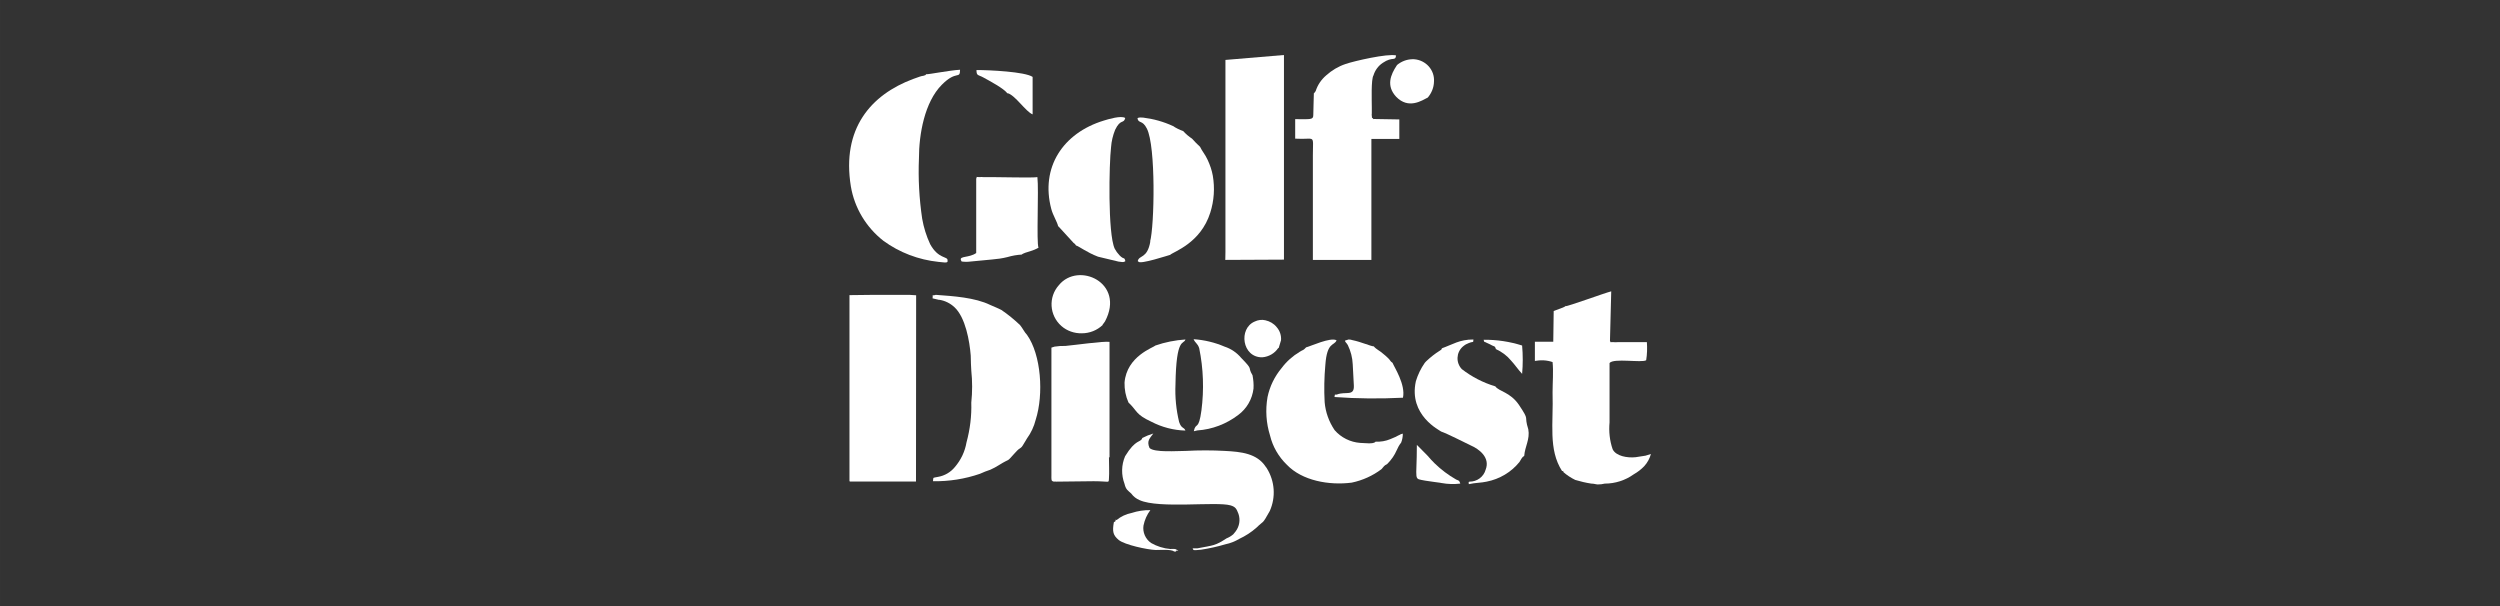
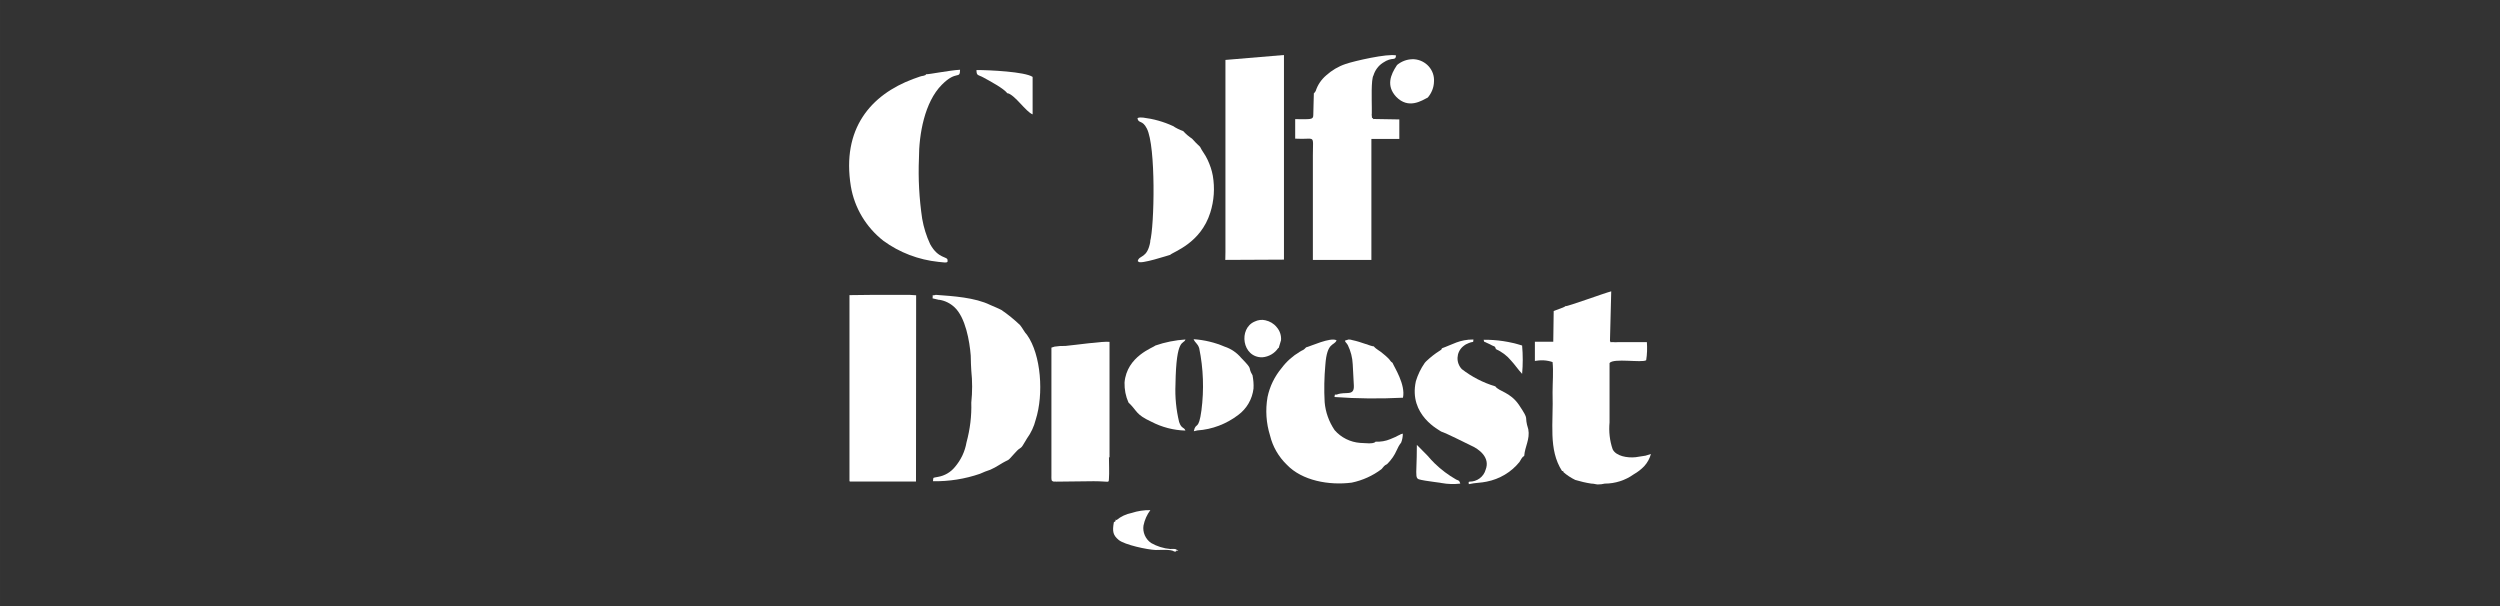
<svg xmlns="http://www.w3.org/2000/svg" xml:space="preserve" width="60.793mm" height="14.746mm" version="1.1" style="shape-rendering:geometricPrecision; text-rendering:geometricPrecision; image-rendering:optimizeQuality; fill-rule:evenodd; clip-rule:evenodd" viewBox="0 0 178.14 43.21">
  <rect x="0" y="0" width="178.14" height="43.21" fill="#333333" stroke="none" />
  <defs>
    <style type="text/css">
   
    .fil1 {fill:none}
    .fil0 {fill:white}
   
  </style>
    <clipPath id="id0">
      <path d="M-0 0l178.14 0 0 43.21 -178.14 0 0 -43.21z" />
    </clipPath>
  </defs>
  <g id="Capa_x0020_1">
    <g>
  </g>
    <g style="clip-path:url(#id0)">
      <g id="_1699116095568">
        <polygon class="fil0" points="64.8,21.01 62.27,21.01 60.53,21.03 60.53,34.26 60.55,34.31 65.27,34.31 65.28,21.04 " />
        <path class="fil0" d="M93.62 6.64c0,0.21 -0.04,1.21 -0.04,1.56 0,0.35 -0.2,0.29 -1.29,0.29l0 1.39c1.49,0.09 1.26,-0.38 1.26,1.21l0 7.43 4.17 0 0 -8.13 0 -0.49 1.99 0 0 -1.39 -1.78 -0.03c-0.23,-0.04 0.03,0.09 -0.12,-0.06 -0.09,-0.06 -0.03,0 -0.06,-0.16 -0.01,-0.06 -0.01,-0.12 0,-0.18l0 -0.4c0,-0.49 -0.06,-2.04 0.12,-2.31 0.11,-0.36 0.34,-0.68 0.66,-0.89 0.72,-0.49 0.89,-0.08 0.95,-0.53 -0.6,-0.15 -3,0.4 -3.6,0.61 -0.51,0.17 -0.98,0.45 -1.38,0.81 -0.35,0.3 -0.61,0.68 -0.75,1.12l-0.11 0.15z" />
        <path class="fil0" d="M111.57 21.77c-0.11,0.14 0,0.03 -0.19,0.14l-0.67 0.25 -0.03 2.19 -1.31 0 0 0.41 0 0.96c0.42,-0.08 0.85,-0.06 1.26,0.08 0.07,0.66 0,1.47 0,2.17 0.07,2.2 -0.32,4.05 0.68,5.6 0.15,0 0.08,-0.08 0.08,0.06 0.26,0.23 0.55,0.42 0.86,0.57 0.37,0.11 0.75,0.2 1.14,0.26 0.2,0 0.29,0.05 0.46,0.06 0.17,0 0.34,-0.02 0.5,-0.06 0.74,0 1.46,-0.23 2.06,-0.66 0.28,-0.16 0.53,-0.35 0.75,-0.58 0.23,-0.25 0.39,-0.55 0.48,-0.87l-0.39 0.12 -0.71 0.11c-0.59,0.06 -1.4,-0.08 -1.63,-0.57 -0.21,-0.61 -0.28,-1.26 -0.22,-1.91l0 -4.23c0.28,-0.37 2.3,0 2.61,-0.2 0.07,-0.43 0.08,-0.86 0.05,-1.29l-2.06 0c-0.11,0.01 -0.22,0.01 -0.33,0 -0.26,-0.03 -0.15,0.09 -0.24,-0.09l0.09 -3.53c-0.54,0.14 -3.06,1.07 -3.3,1.07l0.04 -0.04z" />
        <polygon class="fil0" points="87.31,18.52 91.49,18.5 91.49,3.92 87.32,4.27 87.32,17.95 " />
        <path class="fil0" d="M66 5.28c-0.11,0.12 0.03,0.03 -0.2,0.12 -0.09,0.01 -0.17,0.03 -0.26,0.06 -0.18,0.06 -0.31,0.11 -0.48,0.17 -3.02,1.13 -5.1,3.55 -4.43,7.66 0.26,1.53 1.09,2.91 2.32,3.87 1.15,0.84 2.5,1.35 3.92,1.5 0.72,0.09 0.65,0.03 0.65,-0.12 0,-0.29 -0.65,-0.07 -1.24,-1.14 -0.27,-0.58 -0.46,-1.19 -0.57,-1.82 -0.21,-1.42 -0.29,-2.85 -0.23,-4.28 0,-1.74 0.4,-4.02 1.63,-5.26 1.06,-1.07 1.29,-0.35 1.3,-1.07 -0.75,0.04 -2.24,0.34 -2.42,0.32l0.02 -0.01z" />
        <path class="fil0" d="M66.92 21.36c0.41,0.06 0.79,0.25 1.09,0.53 0.79,0.73 1.08,2.43 1.16,3.44 0,0.37 0.03,0.87 0.04,1.07 0.08,0.76 0.08,1.53 0,2.29 0.03,0.95 -0.09,1.91 -0.34,2.83 -0.11,0.65 -0.4,1.26 -0.83,1.76 -0.3,0.37 -0.73,0.62 -1.2,0.7 -0.36,0.09 -0.33,-0.03 -0.36,0.31 1.14,0.02 2.28,-0.16 3.35,-0.53 0.24,-0.11 0.49,-0.21 0.74,-0.29 0.22,-0.1 0.43,-0.21 0.63,-0.34 0.85,-0.53 0.46,-0.12 1.09,-0.82 0.62,-0.7 0.29,-0.03 0.89,-1.07 0.29,-0.4 0.5,-0.85 0.62,-1.33 0.58,-1.82 0.39,-4.63 -0.62,-6.05 -0.18,-0.18 -0.3,-0.46 -0.5,-0.7 -0.41,-0.39 -0.85,-0.75 -1.32,-1.07 -0.2,-0.11 -0.6,-0.27 -0.8,-0.36 -1.08,-0.53 -2.63,-0.63 -3.88,-0.72 -0.34,0.11 -0.18,-0.12 -0.23,0.25l0.47 0.11z" />
        <path class="fil0" d="M93.07 24.75c-0.23,0.25 -0.2,0.15 -0.46,0.32 -0.5,0.3 -0.94,0.69 -1.29,1.16 -0.5,0.6 -0.84,1.3 -1,2.06 -0.16,0.92 -0.1,1.86 0.18,2.75 0.19,0.79 0.61,1.51 1.2,2.08 1.08,1.13 3,1.48 4.62,1.27 0.77,-0.16 1.5,-0.49 2.12,-0.96 0.06,-0.08 0.12,-0.15 0.18,-0.21 0.15,-0.14 0.08,-0.05 0.23,-0.16 0.29,-0.29 0.52,-0.62 0.68,-0.99 0.08,-0.19 0.18,-0.37 0.31,-0.53 0.08,-0.2 0.12,-0.42 0.12,-0.64 -0.35,0.09 0,0 -0.28,0.11 -0.17,0.07 -0.08,0.05 -0.21,0.11 -0.14,0.06 -0.25,0.11 -0.4,0.17 -0.33,0.14 -0.69,0.2 -1.05,0.18 -0.14,0.2 -0.8,0.09 -1.09,0.09 -0.71,-0.05 -1.37,-0.38 -1.83,-0.91 -0.4,-0.59 -0.65,-1.28 -0.71,-1.99 -0.05,-0.89 -0.03,-1.78 0.05,-2.67 0.12,-1.65 0.63,-1.33 0.8,-1.74 -0.42,-0.25 -1.89,0.44 -2.17,0.5l-0.01 0.01z" />
-         <path class="fil0" d="M81.39 31.23c-0.12,0.32 -0.46,0.03 -1.22,1.28 -0.27,0.63 -0.28,1.33 -0.04,1.97 0.1,0.43 0.26,0.48 0.48,0.69 0.15,0.21 0.36,0.37 0.6,0.47 1.38,0.62 5.46,0.08 6.47,0.37 0.37,0.11 0.43,0.25 0.57,0.61 0.14,0.42 0.07,0.88 -0.2,1.24l-0.17 0.21c-0.14,0.12 -0.3,0.22 -0.48,0.29 -0.81,0.53 -0.92,0.49 -2.07,0.71l-0.35 0c0.08,0.12 -0.06,0.17 0.6,0.1 0.59,-0.09 1.18,-0.22 1.75,-0.39 0.34,-0.07 0.67,-0.2 0.97,-0.38 0.45,-0.21 0.87,-0.48 1.24,-0.81 0.54,-0.54 0.36,-0.14 0.94,-1.18 0.44,-0.99 0.36,-2.12 -0.21,-3.04 -0.02,-0.04 -0.05,-0.07 -0.08,-0.11 -0.62,-0.95 -1.74,-1.07 -2.92,-1.13 -0.92,-0.05 -1.84,-0.05 -2.77,0 -0.63,0 -2.25,0.13 -2.59,-0.21 -0.23,-0.53 0.05,-0.71 0.27,-1.03 -0.27,0.08 -0.54,0.19 -0.79,0.32l0 0.01z" />
        <path class="fil0" d="M102.76 24.83c-0.12,0.17 -0.04,0.06 -0.17,0.16 -0.34,0.21 -0.65,0.46 -0.94,0.73l-0.06 0.06 -0.07 0.08c-0.28,0.4 -0.49,0.84 -0.63,1.3 -0.54,2.44 1.72,3.51 1.8,3.59 0.44,0.15 1.63,0.76 2.09,0.98 0.63,0.27 1.42,0.88 1.08,1.74 -0.14,0.51 -0.62,0.86 -1.16,0.85 0,0.06 -0.08,-0.08 -0.04,0.18 0.48,-0.11 0.87,-0.09 1.27,-0.18 0.92,-0.18 1.75,-0.67 2.34,-1.4 0.12,-0.18 0.17,-0.34 0.34,-0.44 0.05,-0.67 0.42,-1.18 0.29,-1.89 -0.34,-1.07 0.14,-0.53 -0.66,-1.73 -0.63,-0.93 -1.43,-0.96 -1.69,-1.33 -0.87,-0.26 -1.68,-0.68 -2.39,-1.23 -0.43,-0.46 -0.4,-1.18 0.07,-1.6 0.07,-0.06 0.14,-0.11 0.22,-0.16 0.65,-0.32 0.49,-0.03 0.54,-0.35 -1,0 -1.46,0.35 -2.28,0.64l0.03 0.01z" />
        <path class="fil0" d="M79.06 32.59l0 -8.23c-0.42,-0.06 -2.48,0.23 -3.14,0.29 -0.26,-0.01 -0.52,0.01 -0.78,0.05l-0.22 0.07 0 9.06c0,0.39 -0.03,0.44 0.18,0.49 0.06,-0.01 0.11,-0.01 0.17,0l2.66 -0.03c1.18,0 1.06,0.17 1.09,-0.21 0.03,-0.38 0,-1.07 0,-1.49l0.04 0z" />
-         <path class="fil0" d="M75.42 16.13l1.08 1.18c0.14,0.12 0.08,0.04 0.17,0.18 0.2,0.05 0.78,0.5 1.57,0.8l1.46 0.35c0.34,0.04 0.34,0.06 0.49,-0.03 -0.09,-0.35 -0.08,-0.06 -0.43,-0.43 -0.13,-0.14 -0.24,-0.29 -0.33,-0.46 -0.5,-1.07 -0.4,-6.08 -0.26,-7.23 0.03,-0.43 0.13,-0.84 0.29,-1.24 0.39,-0.81 0.61,-0.4 0.72,-0.84 -0.28,-0.2 -1.23,0.09 -1.52,0.18 -2.93,0.89 -4.53,3.35 -3.75,6.3 0.12,0.46 0.43,0.93 0.49,1.24l0.01 0z" />
        <path class="fil0" d="M81.97 17.2c-0.22,1.27 -0.81,0.95 -0.9,1.41 0,0 0.03,0 0.05,0.03 0.09,0.23 2.17,-0.46 2.26,-0.48 0.24,-0.23 2.17,-0.82 2.86,-3.01 0.27,-0.85 0.33,-1.75 0.18,-2.63 -0.07,-0.39 -0.2,-0.77 -0.37,-1.13 -0.17,-0.38 -0.39,-0.61 -0.54,-0.93 -0.2,-0.18 -0.39,-0.38 -0.57,-0.58 -0.23,-0.15 -0.44,-0.33 -0.63,-0.54 -0.26,-0.09 -0.5,-0.21 -0.73,-0.36 -0.67,-0.31 -1.39,-0.51 -2.12,-0.6 -0.12,0 -0.31,-0.04 -0.41,0.05 0.08,0.4 0.35,0.09 0.67,0.73 0.65,1.26 0.54,6.95 0.23,8.06l0.01 -0.02z" />
-         <path class="fil0" d="M72.76 18.18c0.14,-0.16 0.44,-0.2 0.65,-0.28 0.2,-0.06 0.4,-0.14 0.59,-0.25 -0.16,-0.36 0.03,-4.11 -0.08,-5.03 -0.28,0.06 -2.63,0 -3.25,0l-0.6 0c-0.09,-0.01 -0.18,-0.01 -0.28,0 -0.35,0 -0.12,-0.08 -0.23,0.11l0 5.3c-0.5,0.35 -1.2,0.2 -1.09,0.5 0.08,0.15 0,0.09 0.22,0.12 0.11,0.01 0.21,0.01 0.32,0l1.68 -0.16c0.37,-0.03 0.73,-0.08 1.09,-0.17 0.34,-0.1 0.68,-0.16 1.03,-0.18l-0.03 0.02z" />
-         <path class="fil0" d="M82.35 24.61c-0.16,0.16 -2.06,0.76 -2.22,2.65 -0.01,0.49 0.08,0.97 0.28,1.42 0.66,0.63 0.49,0.84 1.63,1.37 0.75,0.39 1.58,0.61 2.43,0.63 -0.11,-0.27 -0.28,-0.11 -0.45,-0.61 -0.21,-0.87 -0.3,-1.77 -0.26,-2.67 0.05,-3.45 0.59,-2.81 0.71,-3.21 -0.73,0.05 -1.45,0.19 -2.14,0.43l0.02 -0.01z" />
+         <path class="fil0" d="M82.35 24.61c-0.16,0.16 -2.06,0.76 -2.22,2.65 -0.01,0.49 0.08,0.97 0.28,1.42 0.66,0.63 0.49,0.84 1.63,1.37 0.75,0.39 1.58,0.61 2.43,0.63 -0.11,-0.27 -0.28,-0.11 -0.45,-0.61 -0.21,-0.87 -0.3,-1.77 -0.26,-2.67 0.05,-3.45 0.59,-2.81 0.71,-3.21 -0.73,0.05 -1.45,0.19 -2.14,0.43z" />
        <path class="fil0" d="M85.06 30.73l0.26 -0.06c1.06,-0.07 2.07,-0.46 2.91,-1.1 0.61,-0.45 1,-1.13 1.09,-1.88 0.02,-0.32 -0.01,-0.63 -0.07,-0.95 -0.4,-0.67 0.12,-0.29 -0.81,-1.24 -0.31,-0.37 -0.72,-0.65 -1.18,-0.8 -0.7,-0.3 -1.45,-0.48 -2.21,-0.53 0.12,0.28 0.29,0.3 0.4,0.64 0.3,1.46 0.35,2.96 0.16,4.43 -0.2,1.49 -0.4,0.81 -0.54,1.47l0.01 0.02z" />
-         <path class="fil0" d="M78.56 23.15l0.18 -0.25c1.46,-2.76 -1.91,-4.28 -3.29,-2.58 -0.76,0.85 -0.68,2.15 0.18,2.91 0.4,0.35 0.92,0.53 1.45,0.52 0.56,-0 1.09,-0.21 1.49,-0.59l-0.01 0z" />
        <path class="fil0" d="M99.22 25.85c-0.17,-0.11 -0.15,-0.19 -0.32,-0.34 -0.17,-0.15 -0.2,-0.2 -0.34,-0.3 -0.21,-0.2 -0.49,-0.31 -0.67,-0.53 -0.2,0 -0.91,-0.32 -1.51,-0.44 -0.09,-0.03 -0.18,-0.05 -0.28,-0.05l-0.26 0.08c0,0.11 0.09,0.13 0.2,0.32 0.21,0.43 0.33,0.9 0.35,1.37l0.08 1.51c0.04,0.8 -0.59,0.4 -1.2,0.64 -0.2,0.06 -0.12,-0.12 -0.18,0.18 1.62,0.12 3.25,0.13 4.88,0.05 0.2,-0.94 -0.63,-2.19 -0.74,-2.48l-0.01 -0.02z" />
        <path class="fil0" d="M99.53 4.66c-0.44,0.66 -0.77,1.45 -0.05,2.23 0.89,0.93 1.86,0.26 2.26,0.06 0.27,-0.32 0.43,-0.71 0.44,-1.13 0.06,-0.83 -0.58,-1.54 -1.42,-1.6 -0.04,-0 -0.09,-0 -0.13,-0 -0.4,0.01 -0.78,0.16 -1.08,0.41l-0.02 0.03z" />
        <path class="fil0" d="M71.8 6.64c0.54,0.14 1.29,1.32 1.78,1.51l0 -2.67c-0.54,-0.37 -3.08,-0.49 -4,-0.49 0,0.43 0.11,0.32 0.49,0.53 0.38,0.21 1.52,0.81 1.71,1.14l0.02 -0.03z" />
        <path class="fil0" d="M79.51 37.01c-0.06,0.2 0.03,0.09 -0.14,0.2 -0.12,0.67 -0.06,0.93 0.35,1.27 0.42,0.34 2.03,0.69 2.63,0.71 0.37,0 1.12,-0.06 1.32,0.11l0.12 0c0.08,-0.08 -0.12,-0.06 0.17,-0.06 0,0 -0.03,-0.04 -0.04,-0.03l-0.18 -0.09c-0.12,-0.01 -0.24,-0.01 -0.35,0 -0.48,-0.04 -0.95,-0.19 -1.37,-0.43 -0.4,-0.28 -0.61,-0.76 -0.54,-1.24 0.08,-0.4 0.25,-0.78 0.49,-1.1 -0.45,-0.01 -0.9,0.06 -1.33,0.2 -0.4,0.08 -0.77,0.25 -1.08,0.51l-0.04 -0.03z" />
        <path class="fil0" d="M91.11 24.81l0.17 -0.56c0.03,-0.34 -0.08,-0.68 -0.31,-0.94 -0.2,-0.25 -0.49,-0.42 -0.81,-0.49 -0.25,-0.06 -0.52,-0.02 -0.75,0.09 -1.18,0.49 -0.91,2.58 0.54,2.55 0.46,-0.04 0.88,-0.28 1.13,-0.66l0.03 0z" />
        <path class="fil0" d="M104.05 34.44c-0.08,-0.22 -0.09,-0.18 -0.29,-0.27 -0.56,-0.32 -1.08,-0.71 -1.54,-1.16 -0.17,-0.17 -0.34,-0.35 -0.49,-0.53l-0.74 -0.75 -0.03 -0.03c0,2.67 -0.28,2.37 0.6,2.55l1.17 0.17c0.43,0.08 0.88,0.09 1.32,0.04l0 -0.02z" />
        <path class="fil0" d="M106.58 24.87c0.42,0.19 0.79,0.46 1.08,0.81 0.29,0.31 0.49,0.63 0.8,0.96 0.06,-0.67 0.06,-1.34 0,-2.02 -0.88,-0.28 -1.81,-0.42 -2.74,-0.41 0.09,0.26 -0.09,0.04 0.2,0.21 0.09,0.04 0.18,0.08 0.26,0.12 0.11,0.06 0.2,0.11 0.27,0.13 0.07,0.03 0.08,0.03 0.14,0.19l-0.01 0z" />
      </g>
    </g>
-     <polygon class="fil1" points="-0,0 178.14,0 178.14,43.21 -0,43.21 " />
  </g>
</svg>